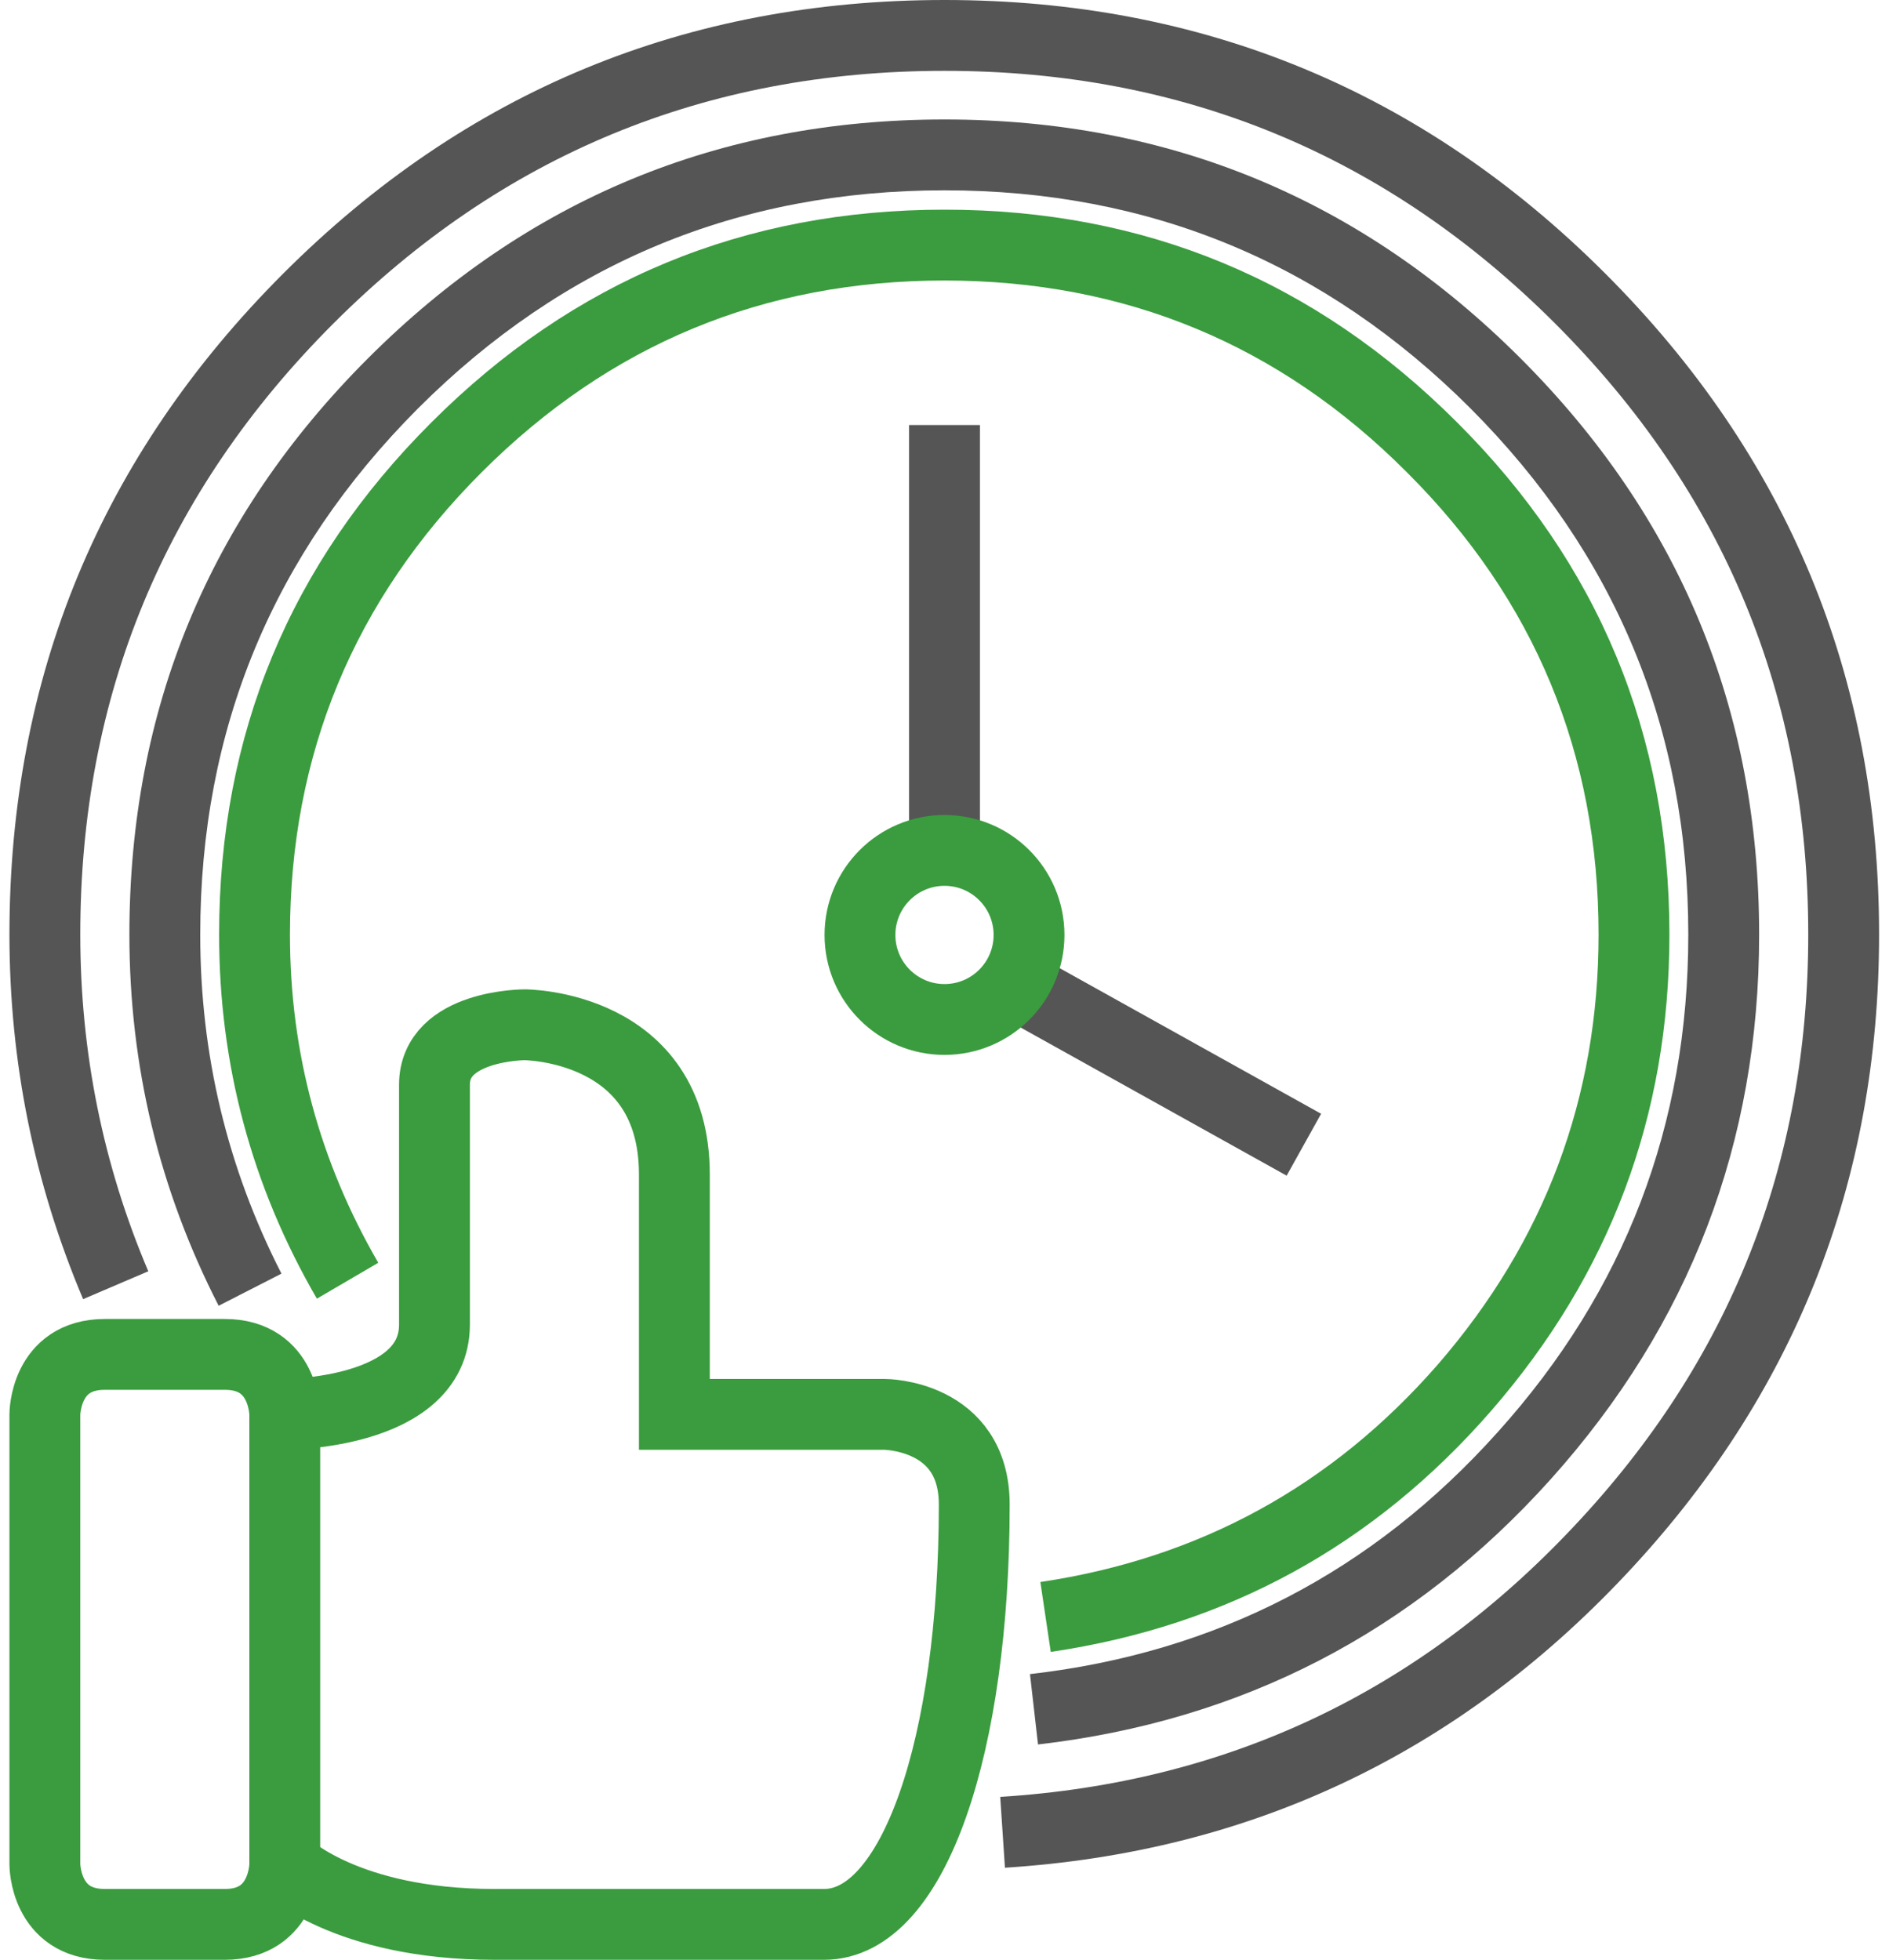
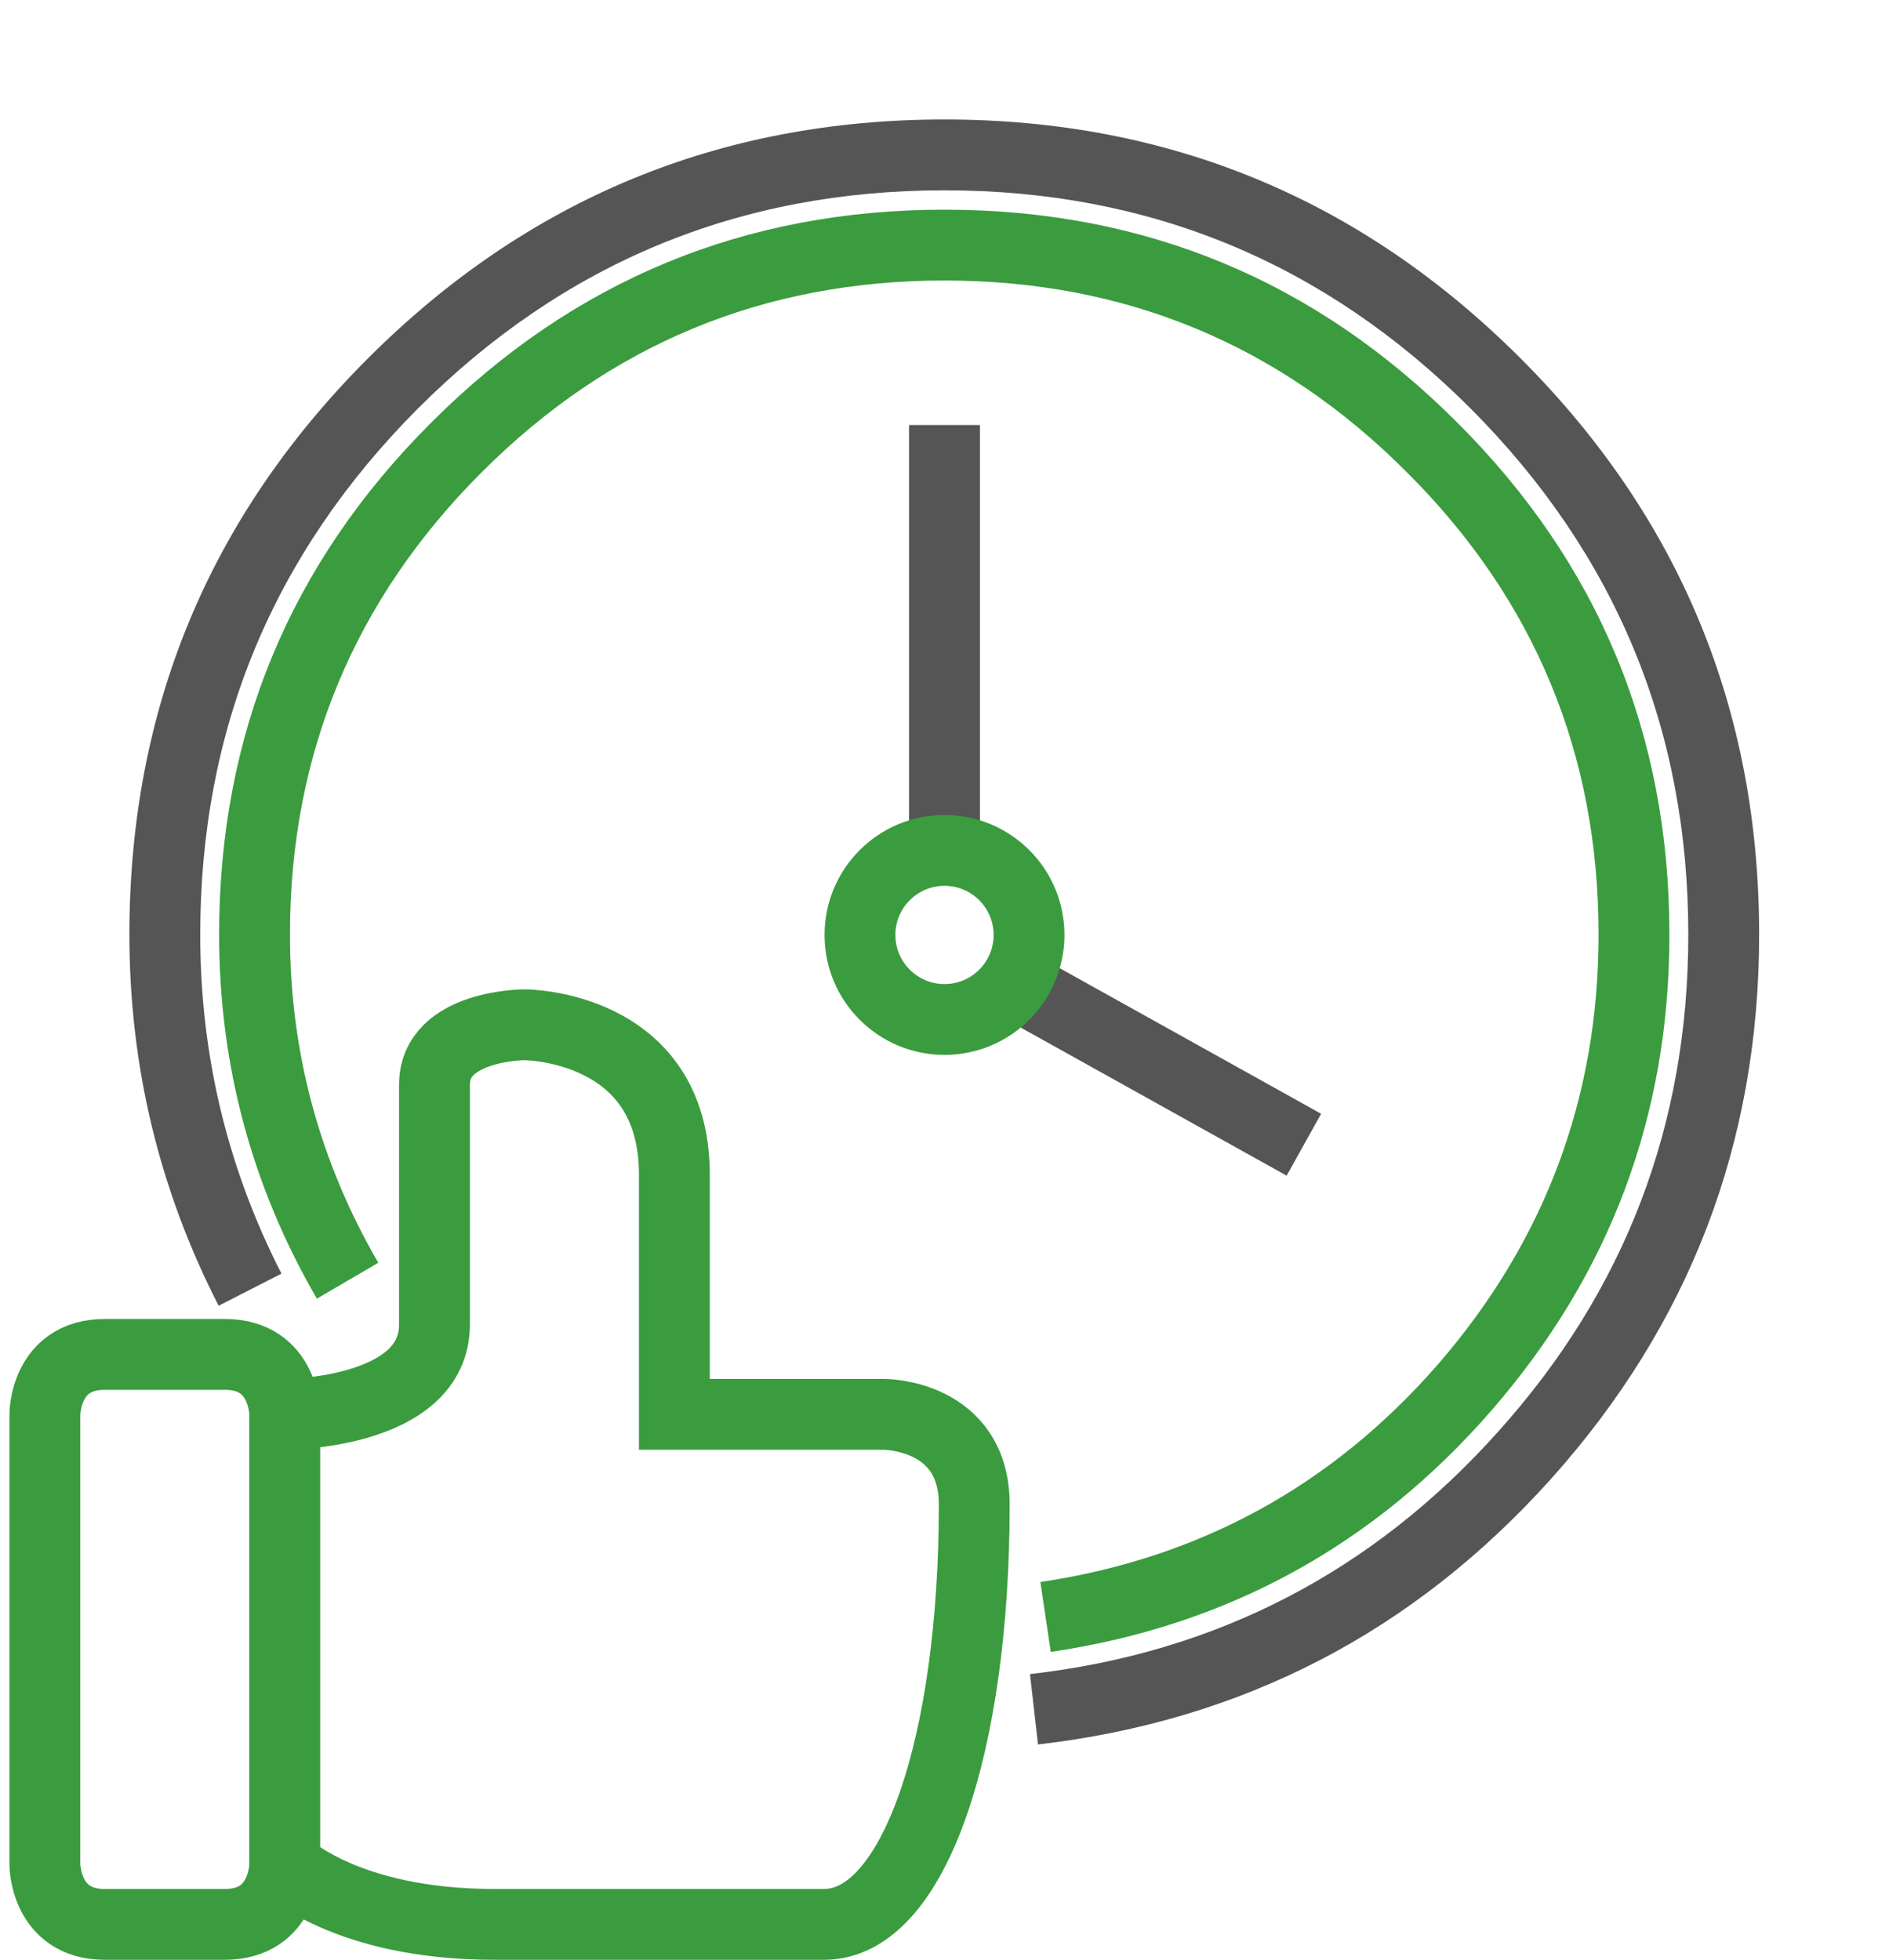
<svg xmlns="http://www.w3.org/2000/svg" width="40" height="41.5" viewBox="0 0 40 41.5" fill="none">
  <desc>
			Created with Pixso.
	</desc>
  <defs />
  <path id="Vector 179" d="M20 9L20 17.89M27.61 24.24L21.9 21.06" stroke="#555555" stroke-opacity="1" stroke-width="1.5" />
-   <path id="Oval 30" d="M1.76 27.51C0.72 25.05 0.2 22.48 0.2 19.79C0.2 14.33 2.13 9.66 6 5.79C9.86 1.93 14.53 0 20 0C25.46 0 30.13 1.93 33.99 5.79C37.86 9.66 39.79 14.33 39.79 19.79C39.79 25.03 38 29.55 34.41 33.36C30.84 37.15 26.46 39.22 21.28 39.55L21.18 38.05C25.97 37.75 30.02 35.84 33.32 32.33C36.64 28.81 38.29 24.63 38.29 19.79C38.29 14.74 36.51 10.43 32.93 6.85C29.36 3.28 25.05 1.5 20 1.5C14.94 1.5 10.63 3.28 7.06 6.85C3.48 10.43 1.7 14.74 1.7 19.79C1.7 22.28 2.18 24.66 3.14 26.92L1.76 27.51Z" fill="#555555" fill-opacity="1" fill-rule="evenodd" />
  <path id="Oval 31" d="M4.63 27.65C3.37 25.19 2.74 22.57 2.74 19.79C2.74 15.03 4.42 10.96 7.79 7.59C11.16 4.22 15.23 2.53 20 2.53C24.76 2.53 28.83 4.22 32.2 7.59C35.57 10.96 37.25 15.03 37.25 19.79C37.25 24.2 35.78 28.04 32.84 31.32C29.92 34.57 26.3 36.44 21.98 36.94L21.81 35.45C25.75 35 29.06 33.29 31.72 30.32C34.41 27.33 35.75 23.82 35.75 19.79C35.75 15.44 34.21 11.73 31.14 8.65C28.06 5.57 24.35 4.03 20 4.03C15.64 4.03 11.93 5.57 8.85 8.65C5.78 11.73 4.24 15.44 4.24 19.79C4.24 22.33 4.81 24.72 5.96 26.97L4.63 27.65Z" fill="#555555" fill-opacity="1" fill-rule="evenodd" />
  <path id="Oval 32" d="M6.71 27.5C5.33 25.12 4.64 22.55 4.64 19.79C4.64 15.55 6.14 11.93 9.14 8.94C12.14 5.94 15.76 4.44 20 4.44C24.24 4.44 27.85 5.94 30.85 8.94C33.85 11.93 35.35 15.55 35.35 19.79C35.35 23.63 34.09 26.98 31.58 29.87C29.09 32.73 25.98 34.43 22.25 34.98L22.03 33.5C25.39 33 28.2 31.47 30.45 28.89C32.71 26.28 33.85 23.25 33.85 19.79C33.85 15.97 32.5 12.7 29.79 10C27.09 7.29 23.82 5.94 20 5.94C16.17 5.94 12.91 7.29 10.2 10C7.5 12.7 6.14 15.97 6.14 19.79C6.14 22.29 6.77 24.6 8.01 26.74L6.71 27.5Z" fill="#3A9C3E" fill-opacity="1" fill-rule="evenodd" />
  <circle id="Oval 33" cx="20" cy="19.798" r="1.79" stroke="#3A9C3E" stroke-opacity="1" stroke-width="1.5" />
  <path id="Vector 180" d="M0.95 29.95L0.95 39.48C0.95 39.48 0.95 40.75 2.22 40.75C3.49 40.75 3.49 40.75 4.76 40.75C6.03 40.75 6.03 39.48 6.03 39.48L6.03 29.95C6.03 29.95 6.03 28.68 4.76 28.68C3.49 28.68 3.49 28.68 2.22 28.68C0.95 28.68 0.95 29.95 0.95 29.95ZM6.03 29.95C6.03 29.95 9.2 29.95 9.2 28.05C9.2 26.14 9.2 24.24 9.2 22.97C9.2 21.7 11.11 21.7 11.11 21.7C11.11 21.7 14.28 21.7 14.28 24.87C14.28 28.05 14.28 29.95 14.28 29.95L18.73 29.95C18.73 29.95 20.63 29.95 20.63 31.86C20.63 36.94 19.36 40.75 17.45 40.75C15.55 40.75 13.65 40.75 10.47 40.75C7.3 40.75 6.03 39.48 6.03 39.48" stroke="#3A9C3E" stroke-opacity="1" stroke-width="1.5" />
</svg>